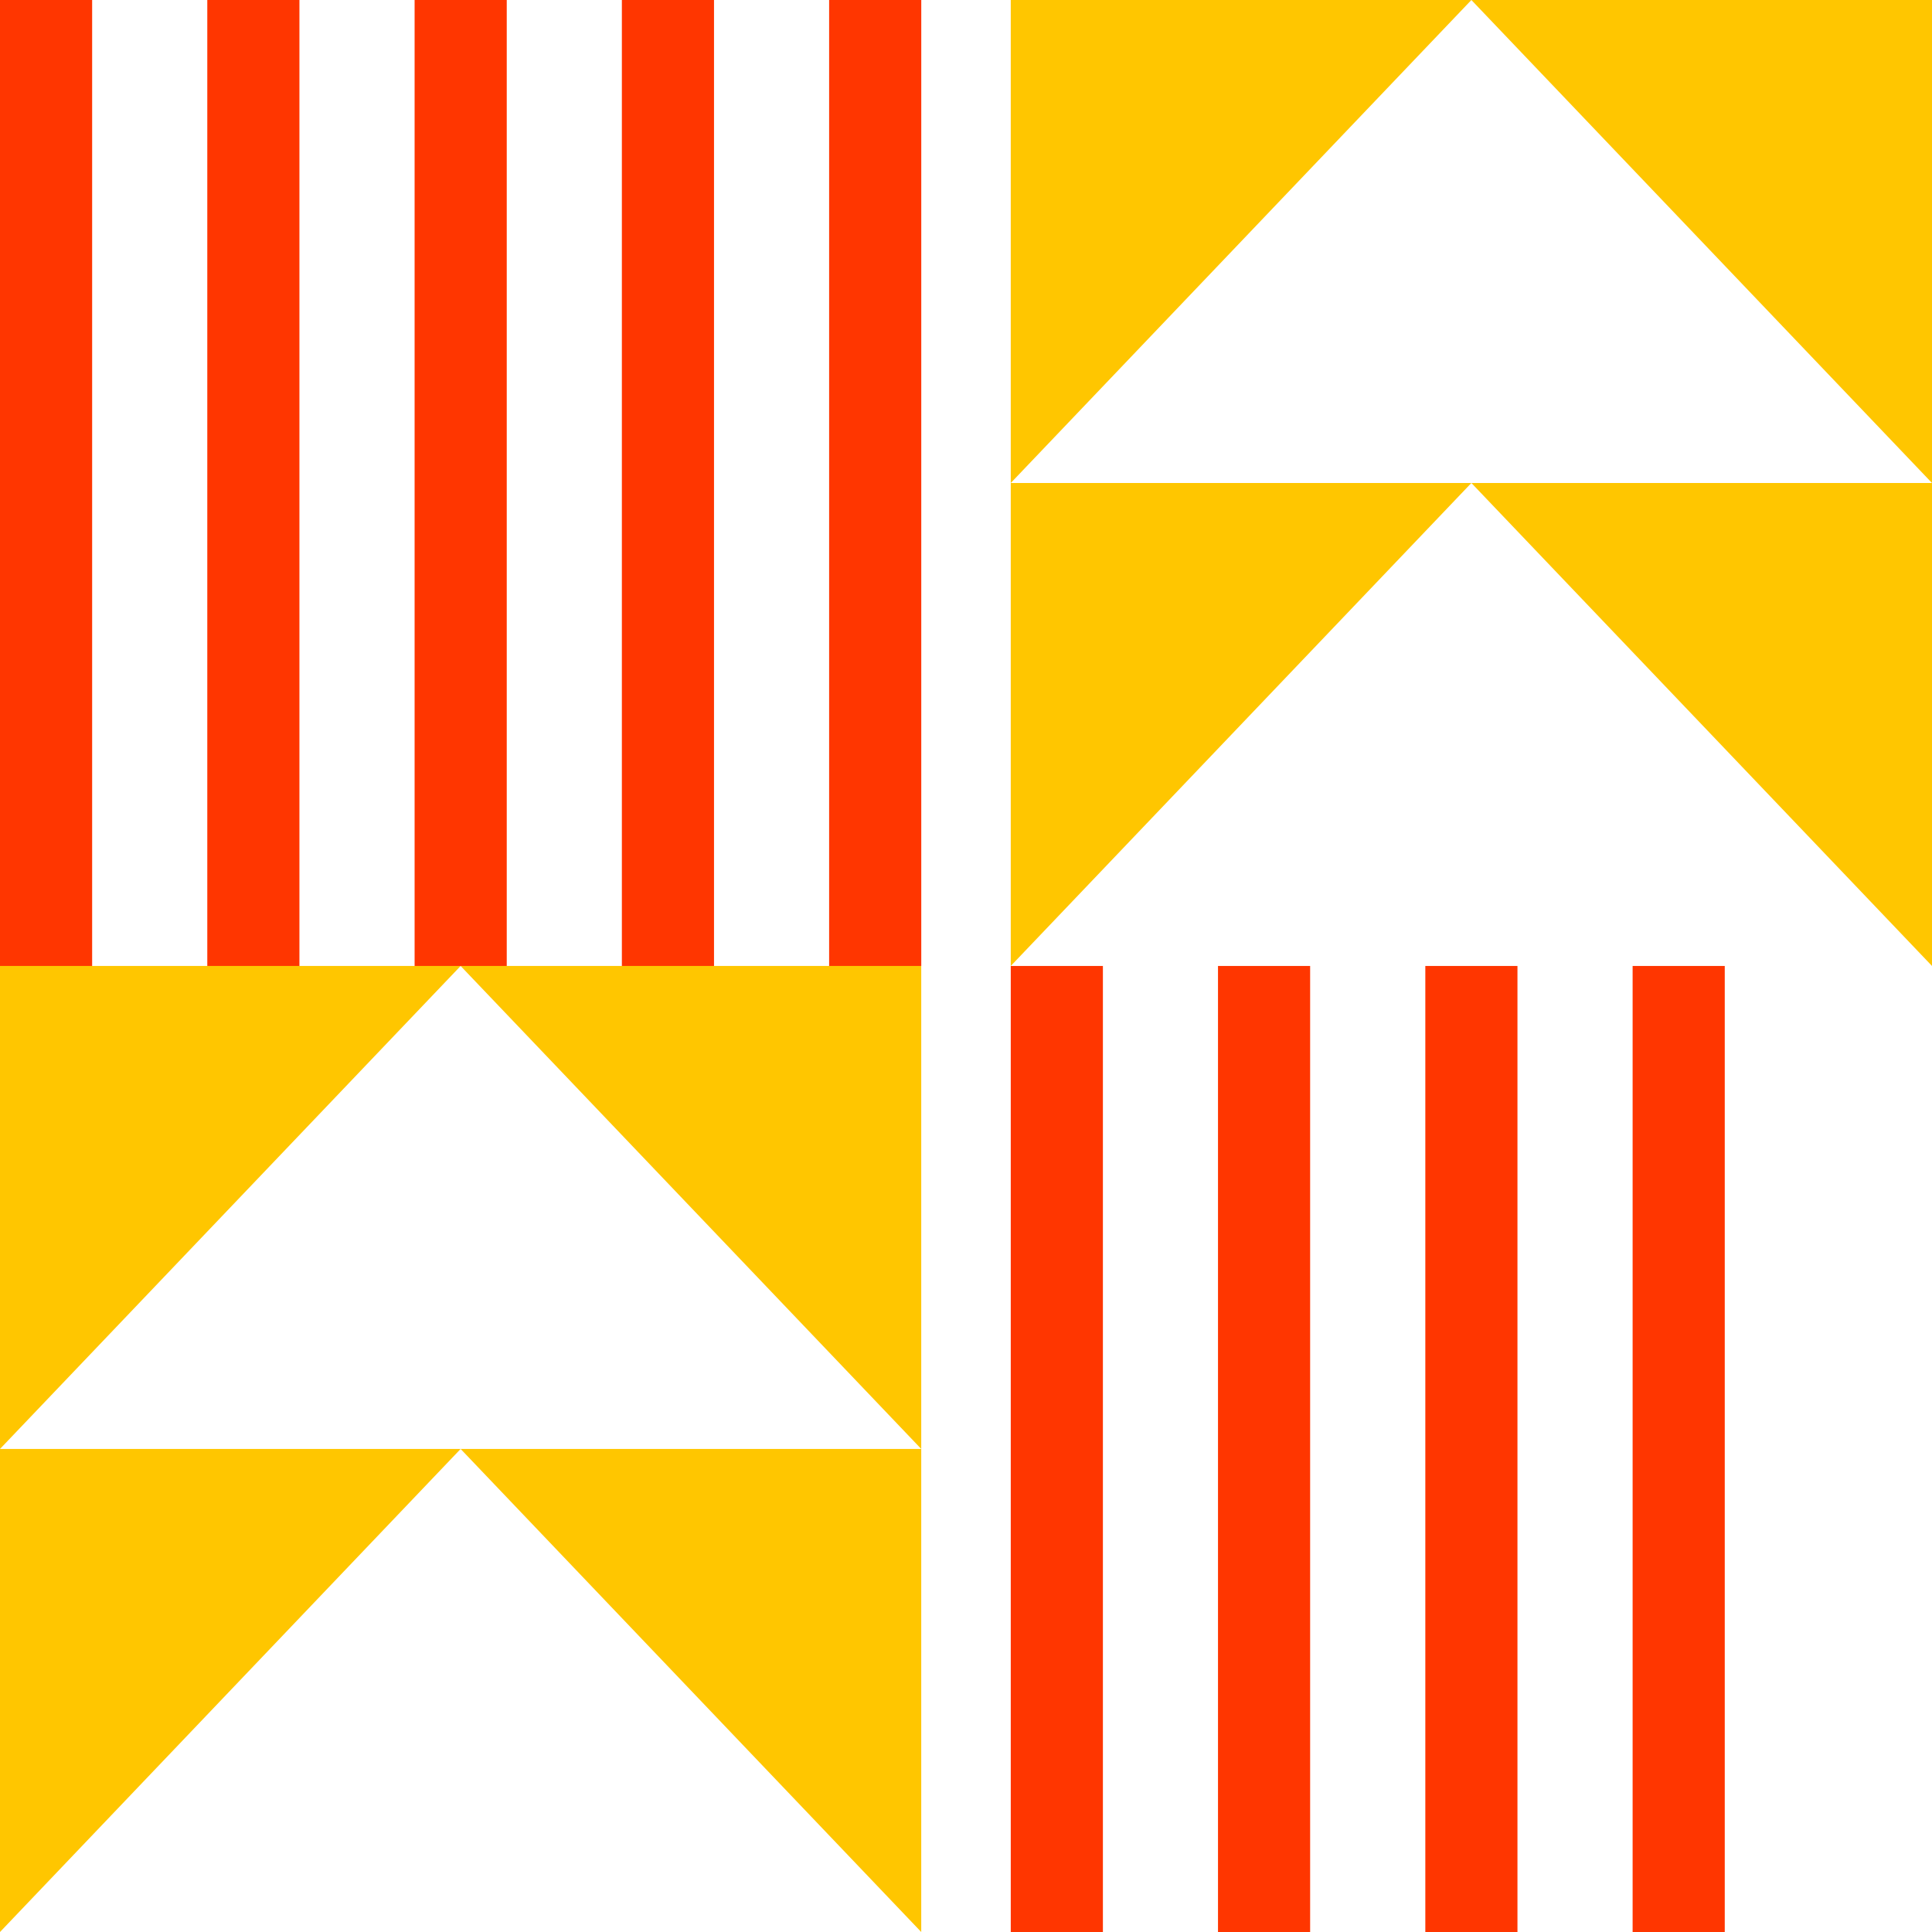
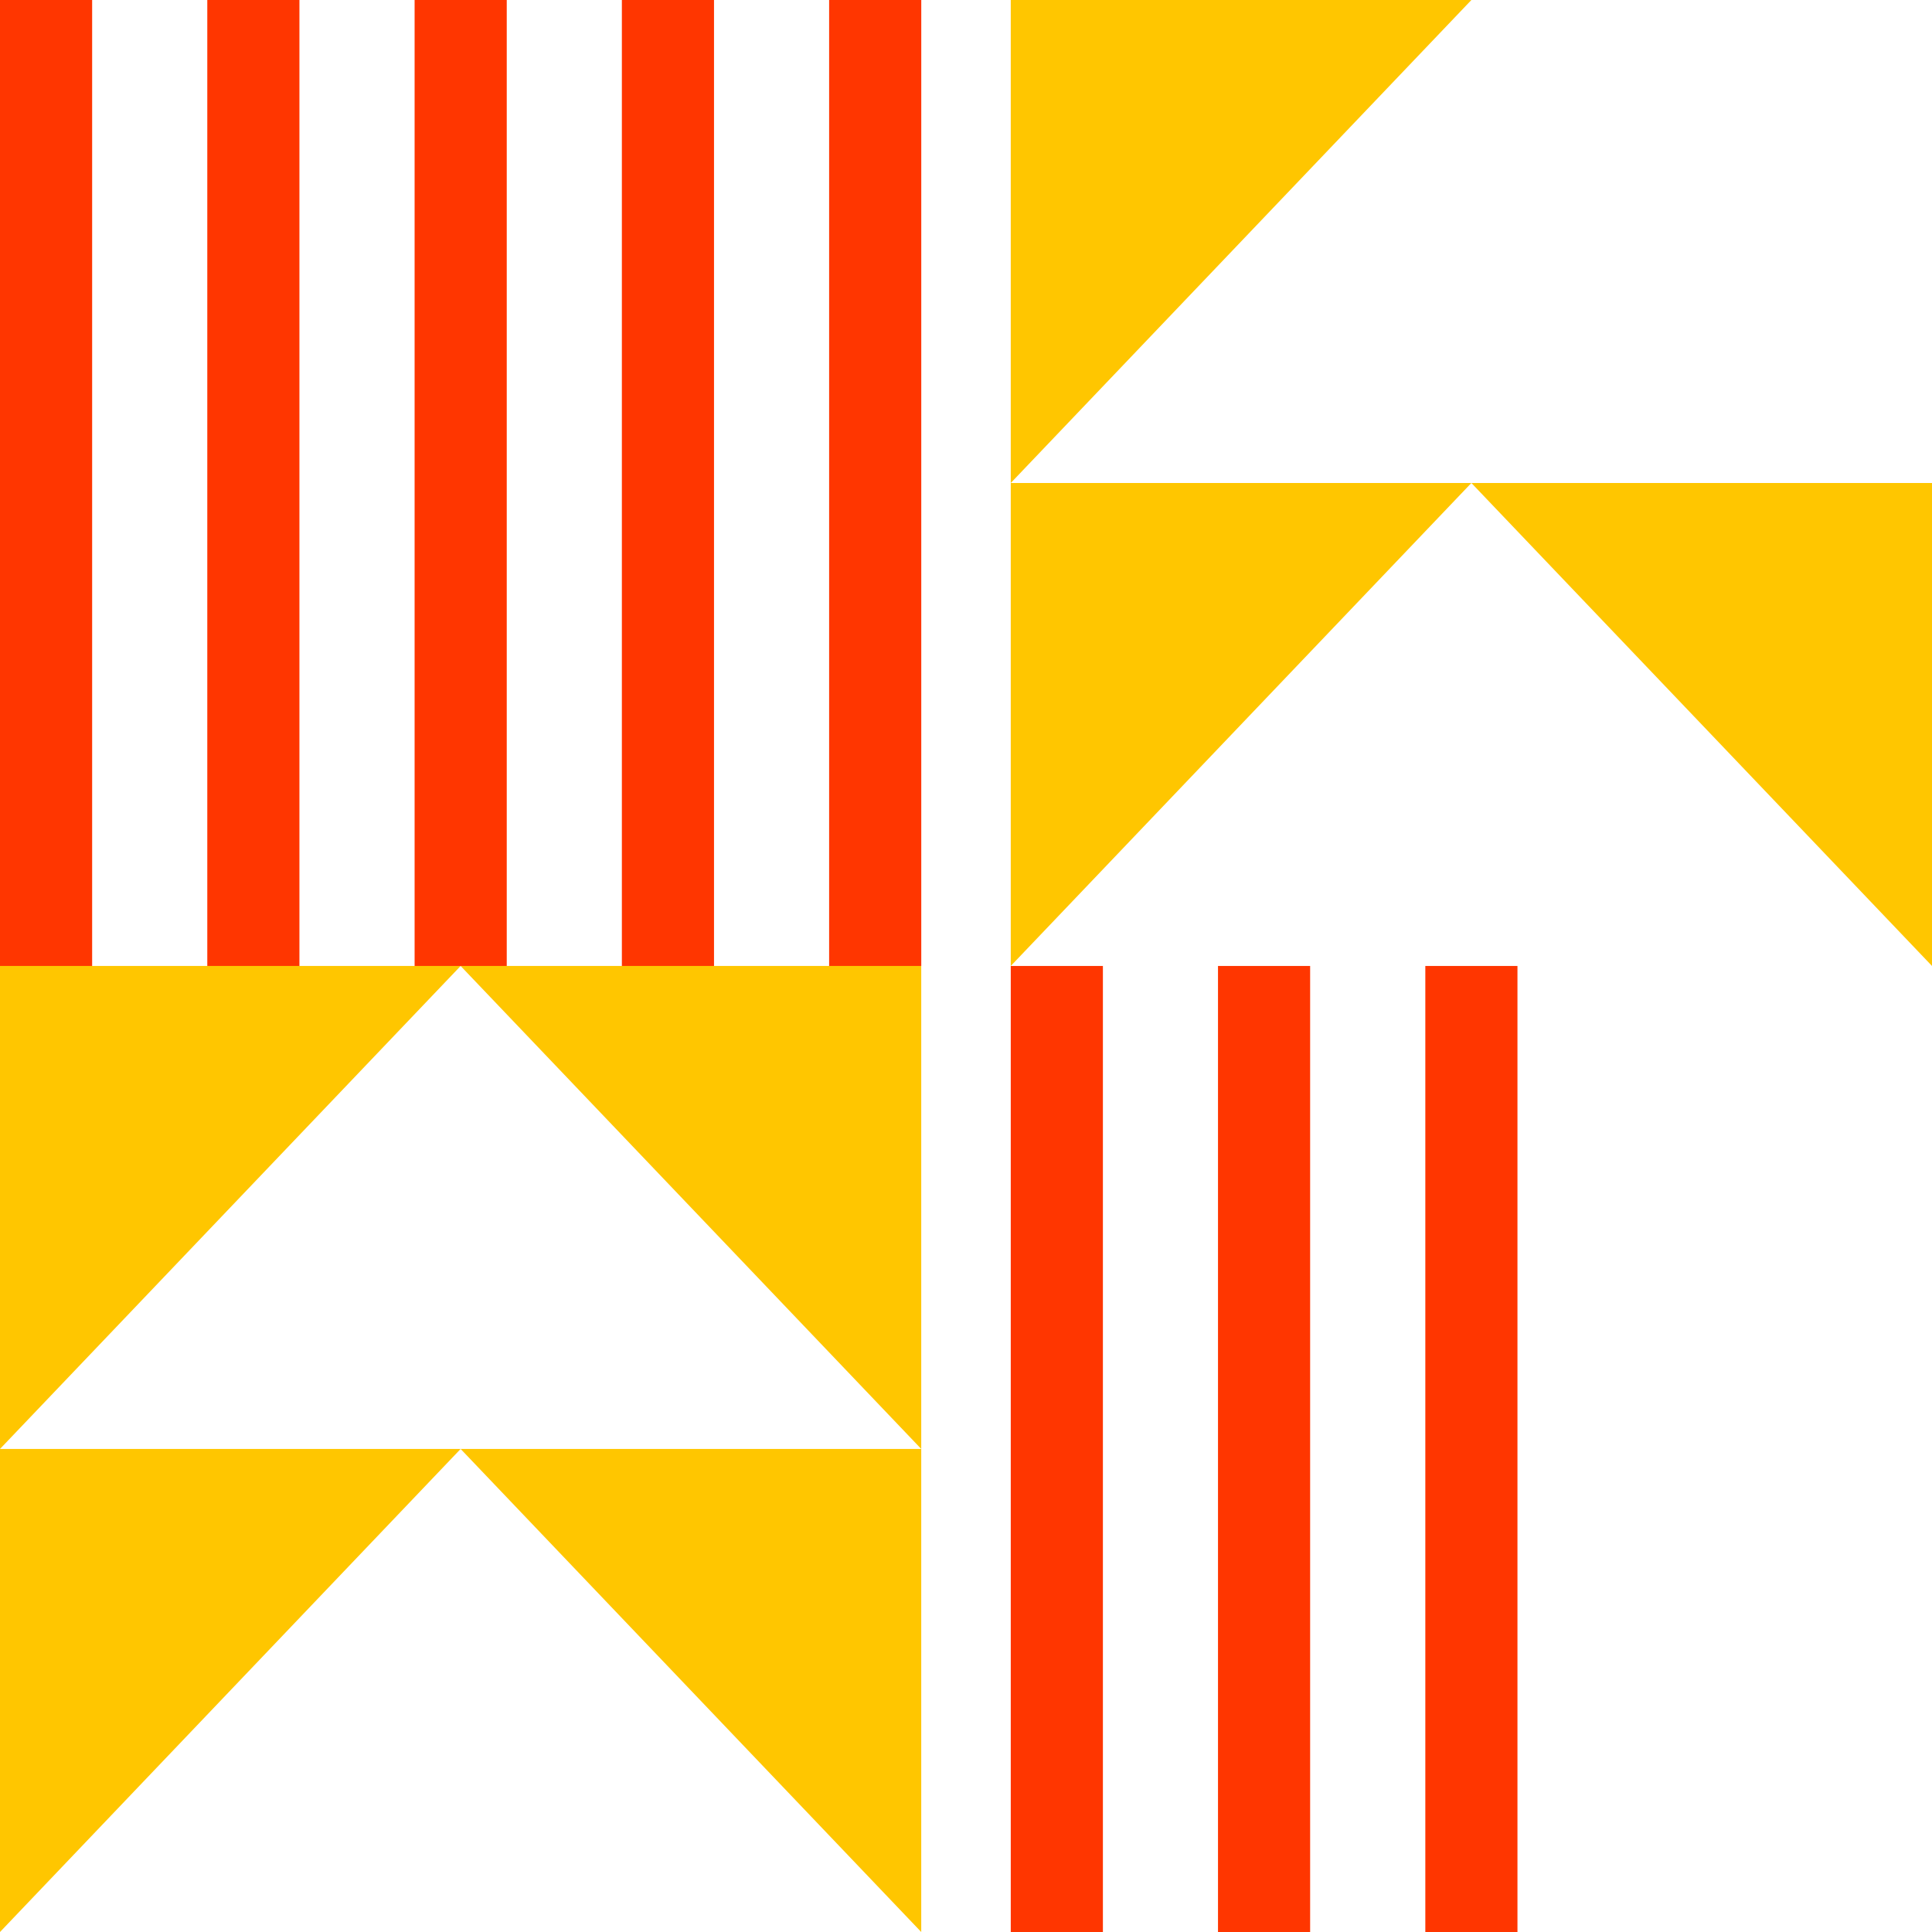
<svg xmlns="http://www.w3.org/2000/svg" width="200" height="200" viewBox="0 0 200 200" fill="none">
  <path d="M200 49.998V99.996L152.316 49.998H200Z" fill="#FFC600" />
  <path d="M104.634 49.998H152.318L104.634 99.996V49.998Z" fill="#FFC600" />
  <path d="M104.634 0V49.998L152.318 0H104.634Z" fill="#FFC600" />
-   <path d="M200 0H152.316L200 49.998V0Z" fill="#FFC600" />
  <path d="M95.369 0H85.831V100.004H95.369V0Z" fill="#FF3600" />
  <path d="M73.914 0H64.376V100.004H73.914V0Z" fill="#FF3600" />
  <path d="M52.458 0H42.92V100.004H52.458V0Z" fill="#FF3600" />
  <path d="M30.997 0H21.459V100.004H30.997V0Z" fill="#FF3600" />
  <path d="M9.538 0H0V100.004H9.538V0Z" fill="#FF3600" />
  <path d="M114.172 99.996H104.634V200H114.172V99.996Z" fill="#FF3600" />
  <path d="M135.625 99.996H126.087V200H135.625V99.996Z" fill="#FF3600" />
  <path d="M157.087 99.996H147.549V200H157.087V99.996Z" fill="#FF3600" />
-   <path d="M178.546 99.996H169.008V200H178.546V99.996Z" fill="#FF3600" />
  <path d="M0 149.994V200L47.684 149.994H0Z" fill="#FFC600" />
  <path d="M95.366 149.994H47.683L95.366 200V149.994Z" fill="#FFC600" />
  <path d="M95.366 99.996V149.994L47.683 99.996H95.366Z" fill="#FFC600" />
  <path d="M0 99.996H47.684L0 149.994V99.996Z" fill="#FFC600" />
</svg>